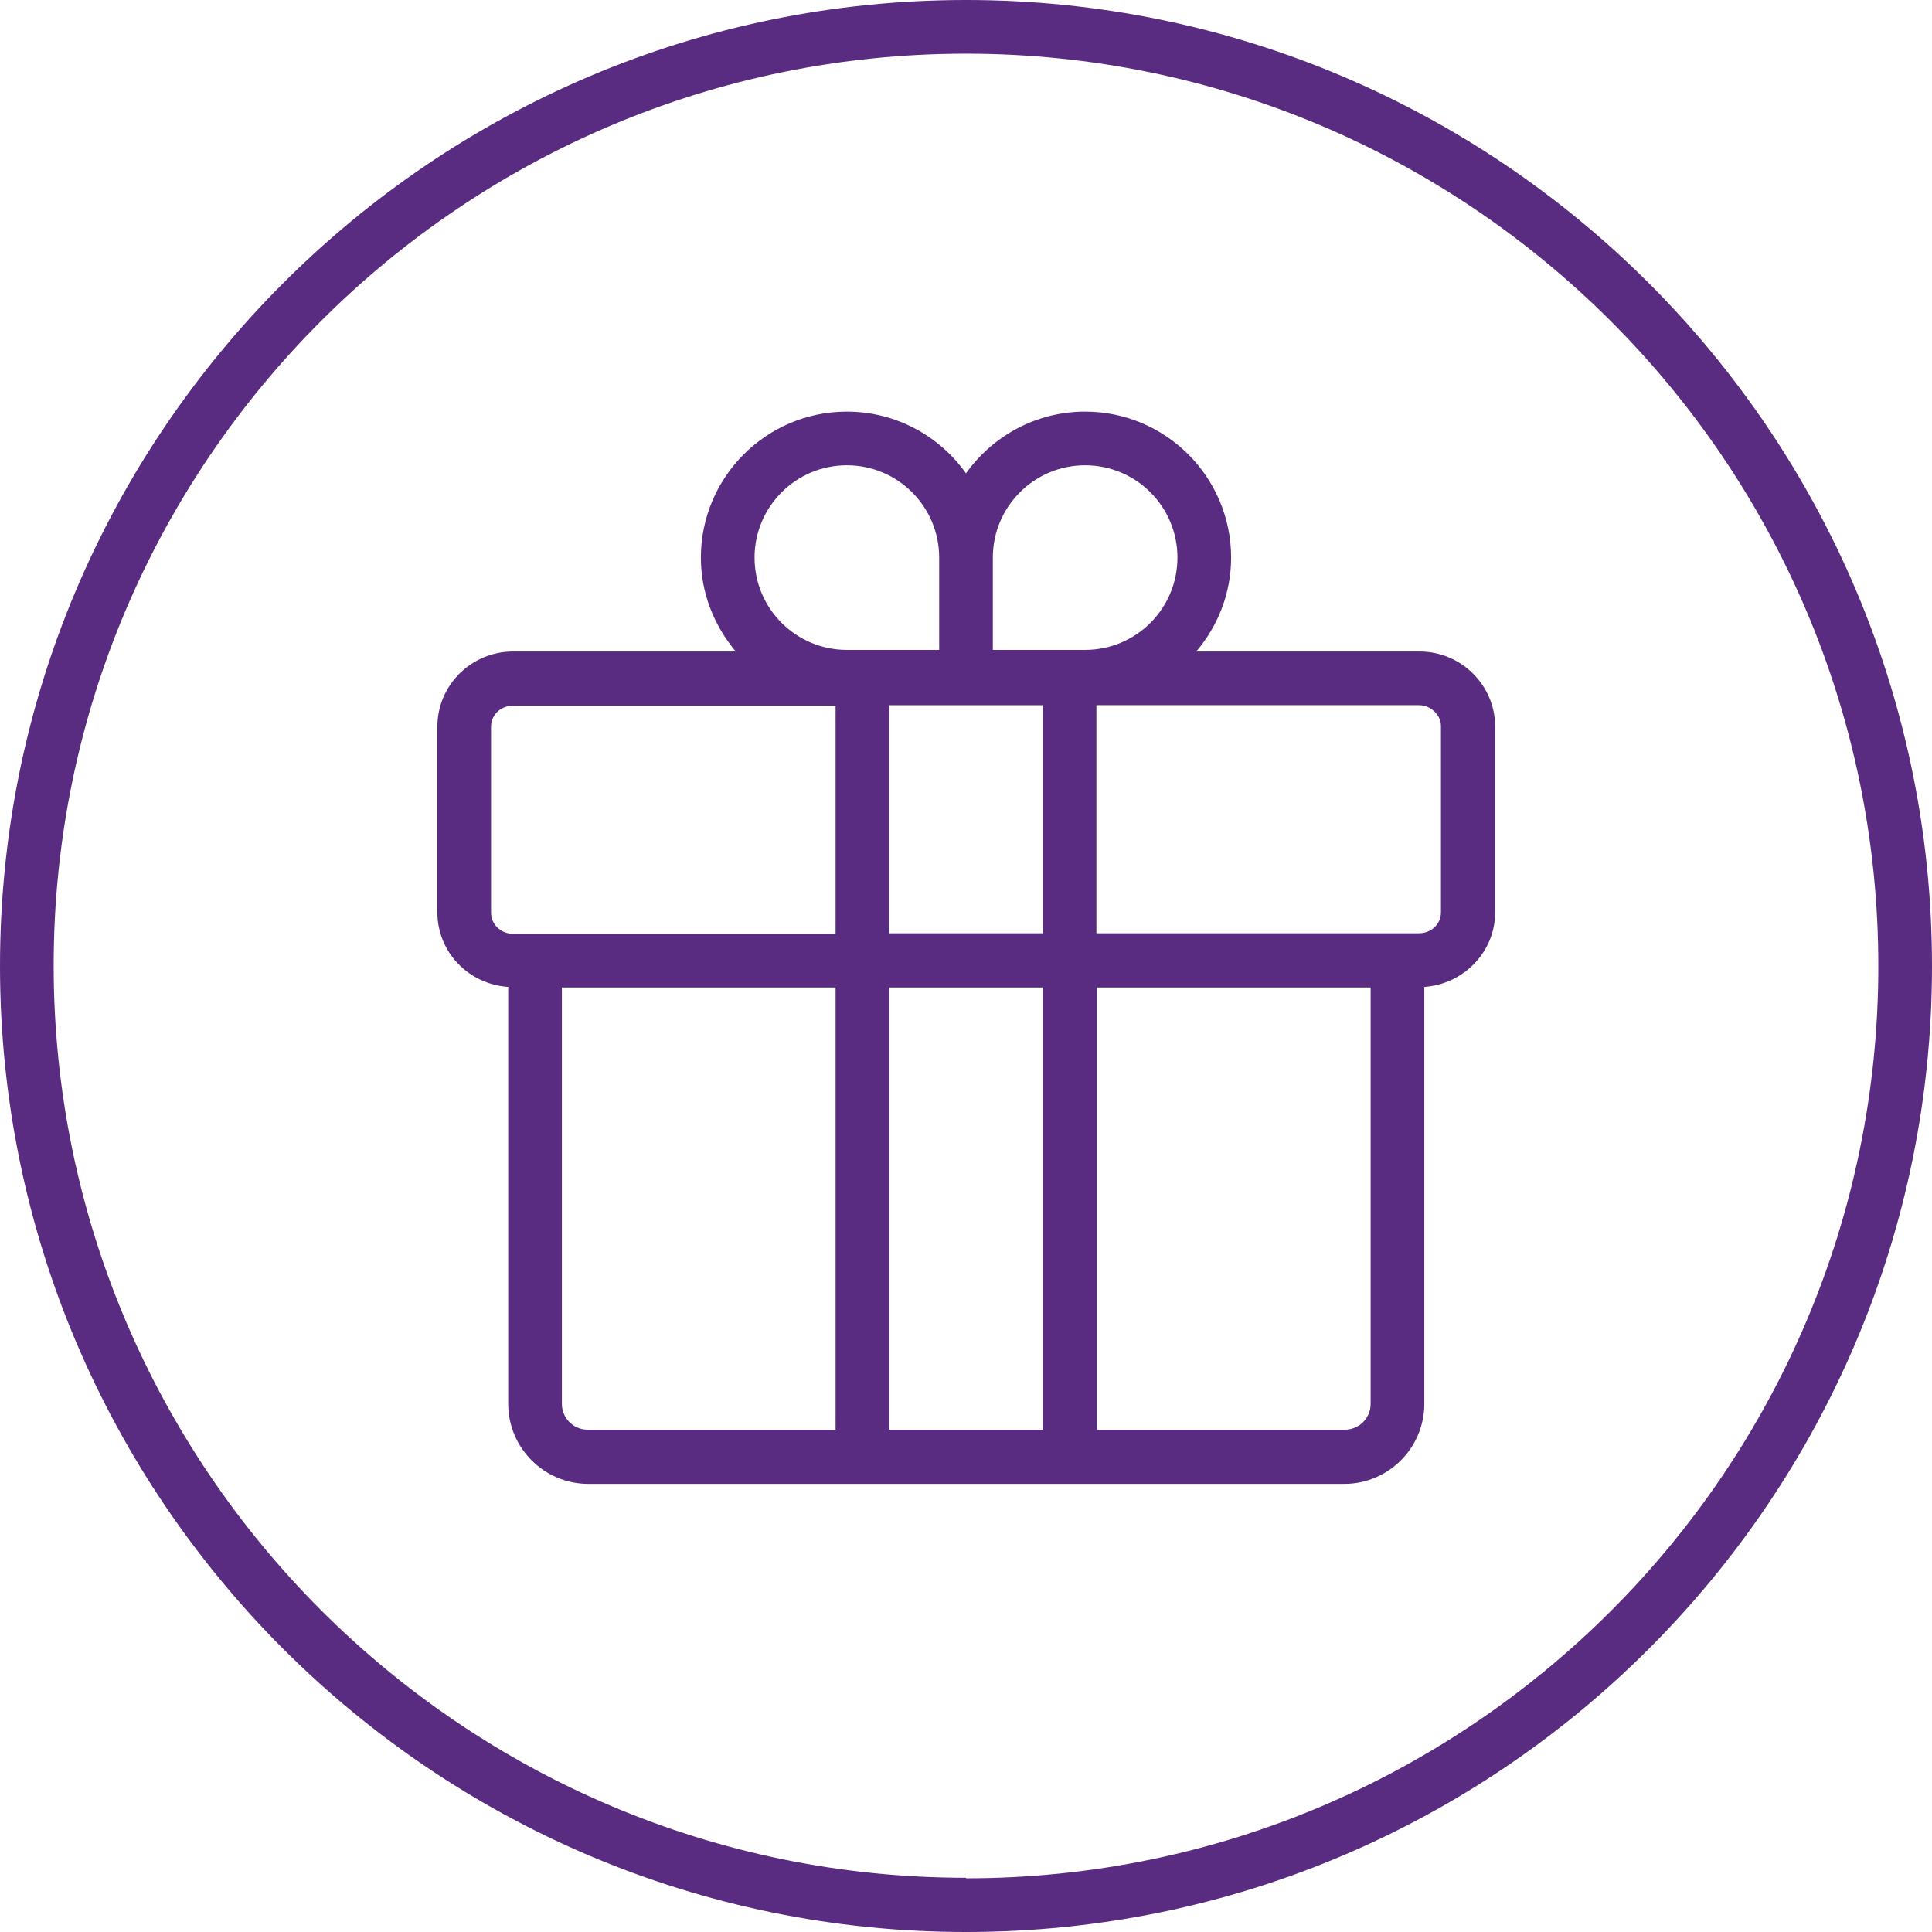
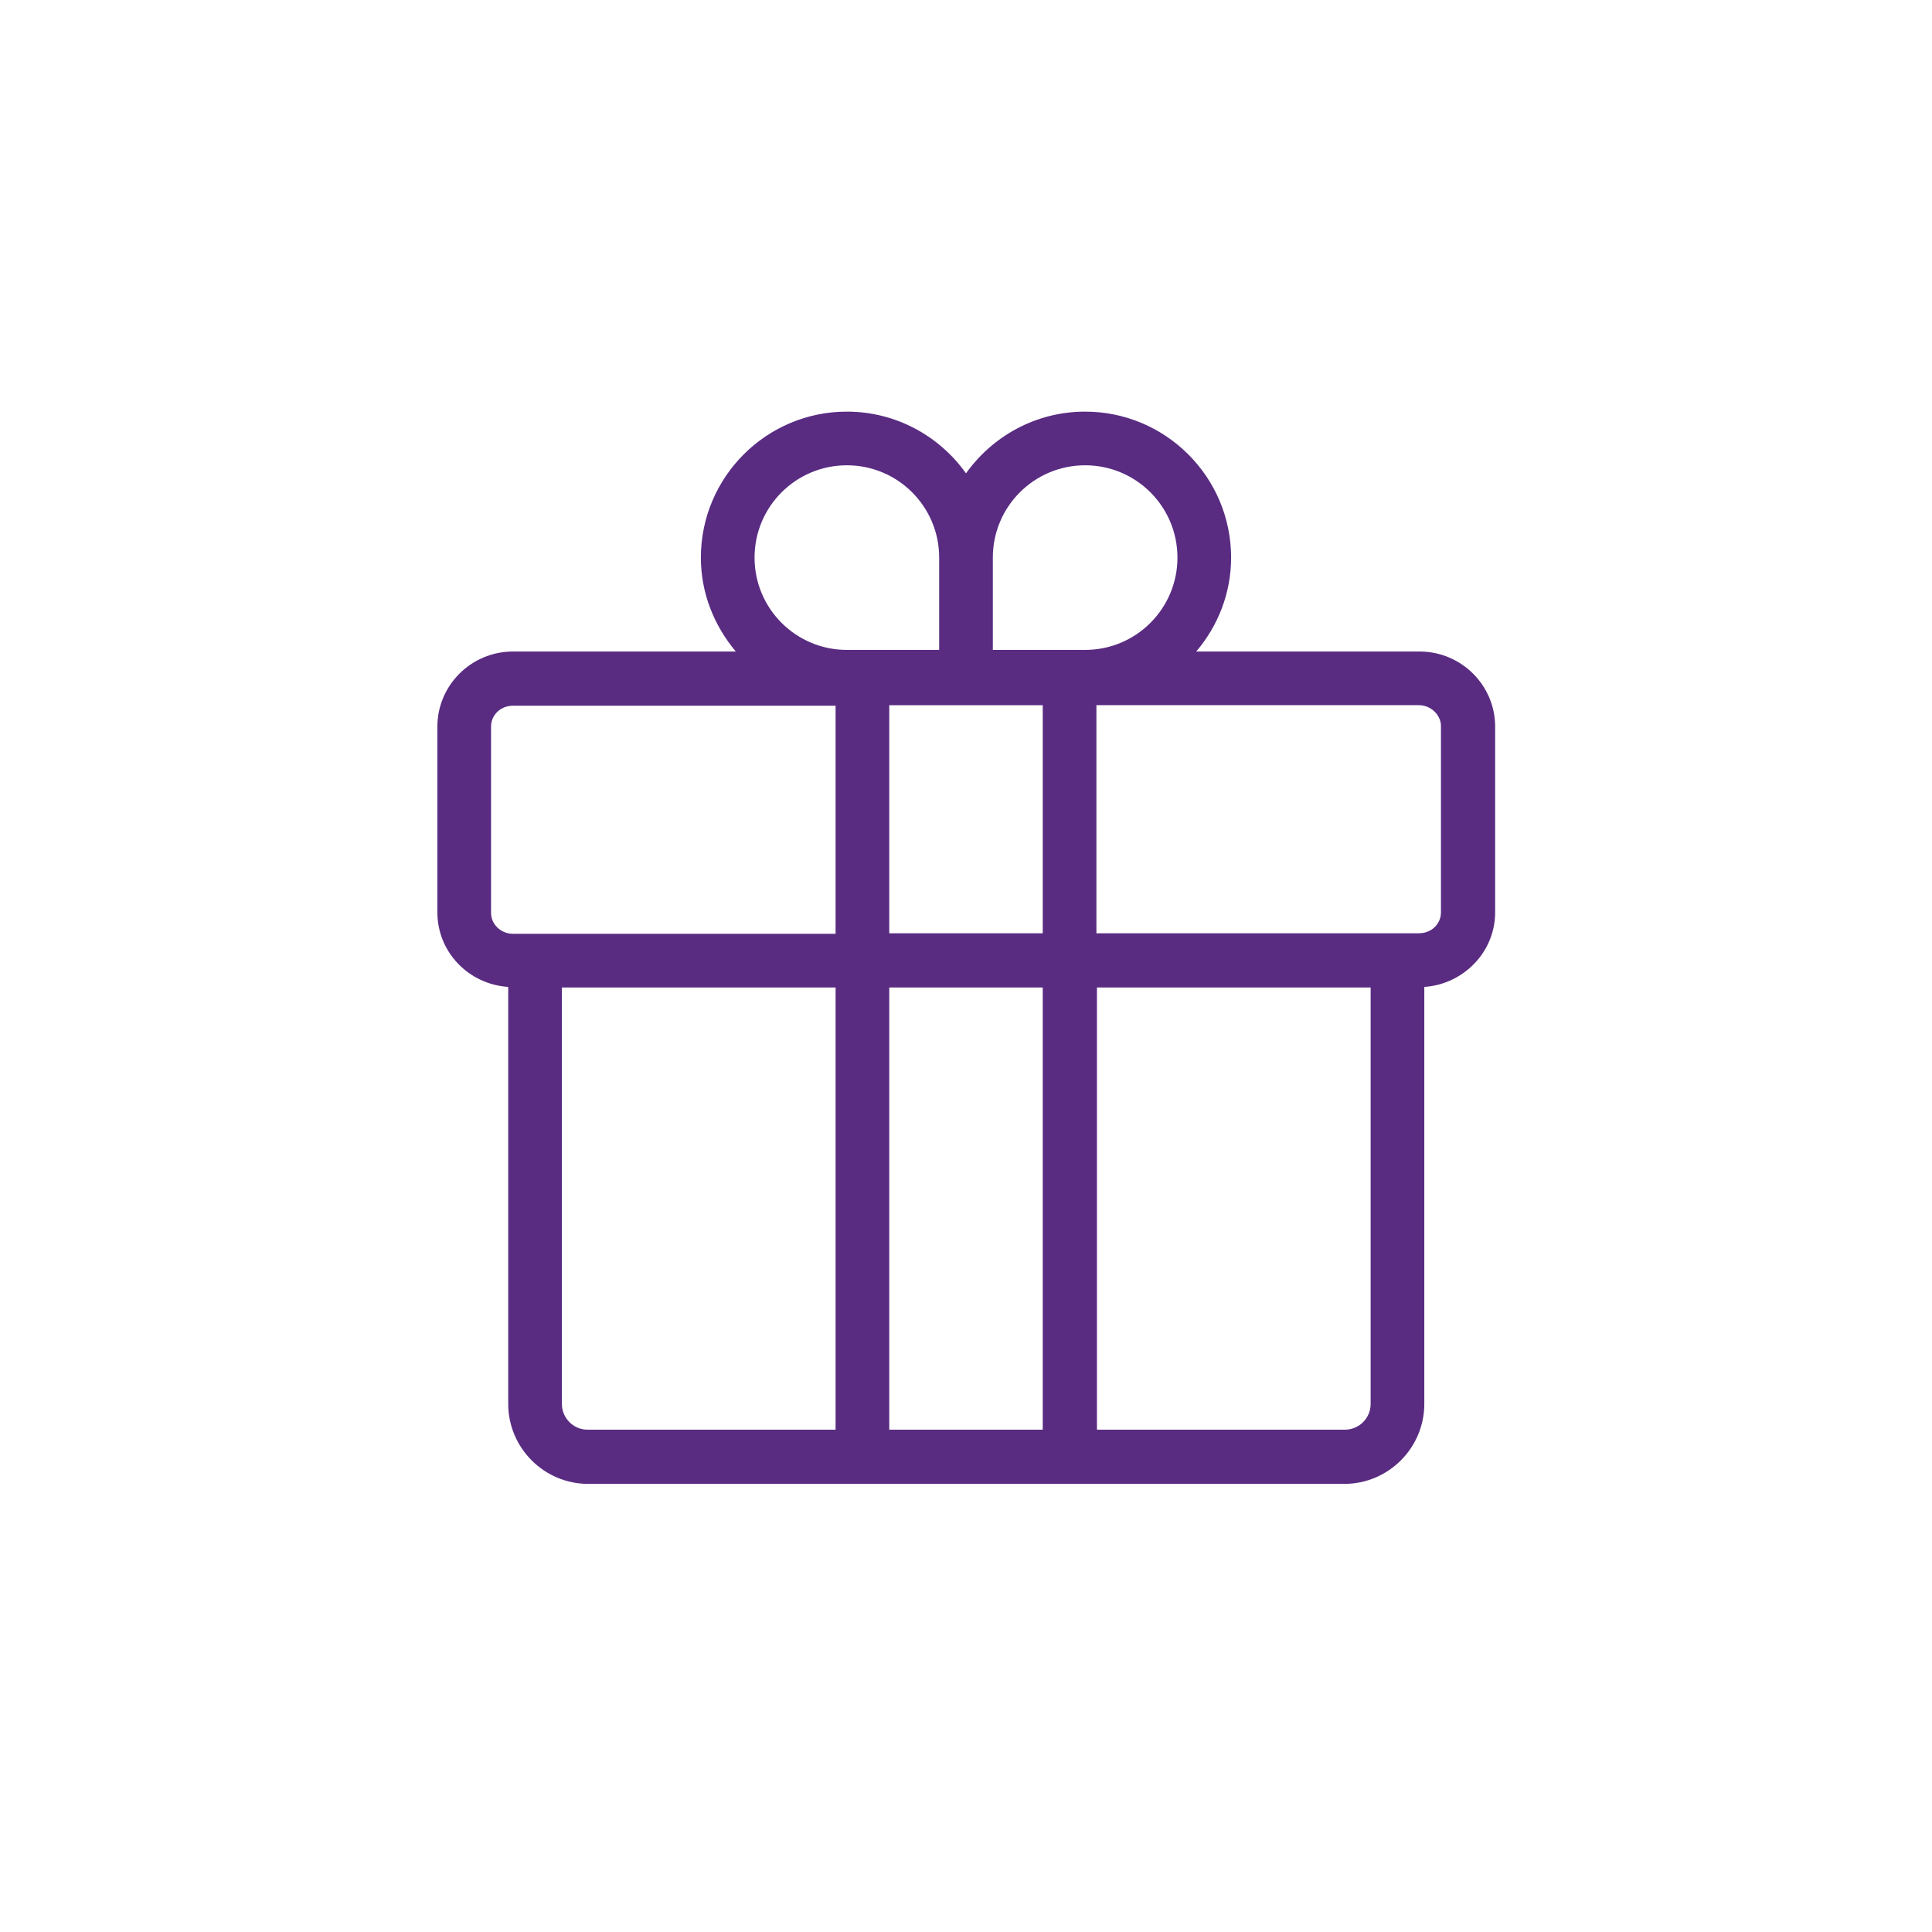
<svg xmlns="http://www.w3.org/2000/svg" id="Layer_2" data-name="Layer 2" viewBox="0 0 36 36">
  <defs>
    <style>      .cls-1 {        fill: #592c82;      }    </style>
  </defs>
  <g id="Layer_1-2" data-name="Layer 1">
    <g>
-       <path class="cls-1" d="m18,0C8.07,0,0,8.07,0,18s8.07,18,18,18,18-8.07,18-18S27.93,0,18,0Zm0,34.99c-9.37,0-17-7.62-17-17S8.63,1,18,1s17,7.62,17,17-7.62,17-17,17Z" />
      <path class="cls-1" d="m26.44,12.14h-4.15c.4-.47.65-1.08.65-1.75,0-1.5-1.22-2.72-2.72-2.72-.91,0-1.72.45-2.22,1.15-.49-.69-1.3-1.15-2.22-1.15-1.5,0-2.72,1.22-2.72,2.72,0,.67.25,1.27.65,1.75h-4.15c-.78,0-1.41.63-1.41,1.4v3.46c0,.74.58,1.34,1.32,1.39v7.77c0,.82.67,1.49,1.49,1.49h14.09c.82,0,1.49-.67,1.49-1.49v-7.77c.73-.05,1.32-.65,1.32-1.39v-3.46c0-.77-.63-1.4-1.41-1.4Zm-7.01,1v4.25h-2.86v-4.25h2.86Zm-.93-2.75c0-.95.77-1.72,1.72-1.72s1.72.77,1.72,1.72-.77,1.72-1.72,1.72h-1.72v-1.72Zm-2.72-1.72c.95,0,1.72.77,1.72,1.72v1.72h-1.72c-.95,0-1.72-.77-1.72-1.72s.77-1.72,1.72-1.72Zm-6.63,8.33v-3.46c0-.22.18-.39.41-.39h6.01v4.25h-6.01c-.23,0-.41-.18-.41-.39Zm1.8,9.64c-.27,0-.48-.22-.48-.48v-7.76h5.1v8.24h-4.61Zm5.62,0v-8.24h2.86v8.24h-2.86Zm8.48,0h-4.61v-8.24h5.1v7.76c0,.27-.22.48-.48.48Zm1.8-9.64c0,.22-.18.39-.41.39h-6.01v-4.25h6.01c.22,0,.41.18.41.39v3.46Z" />
    </g>
  </g>
</svg>